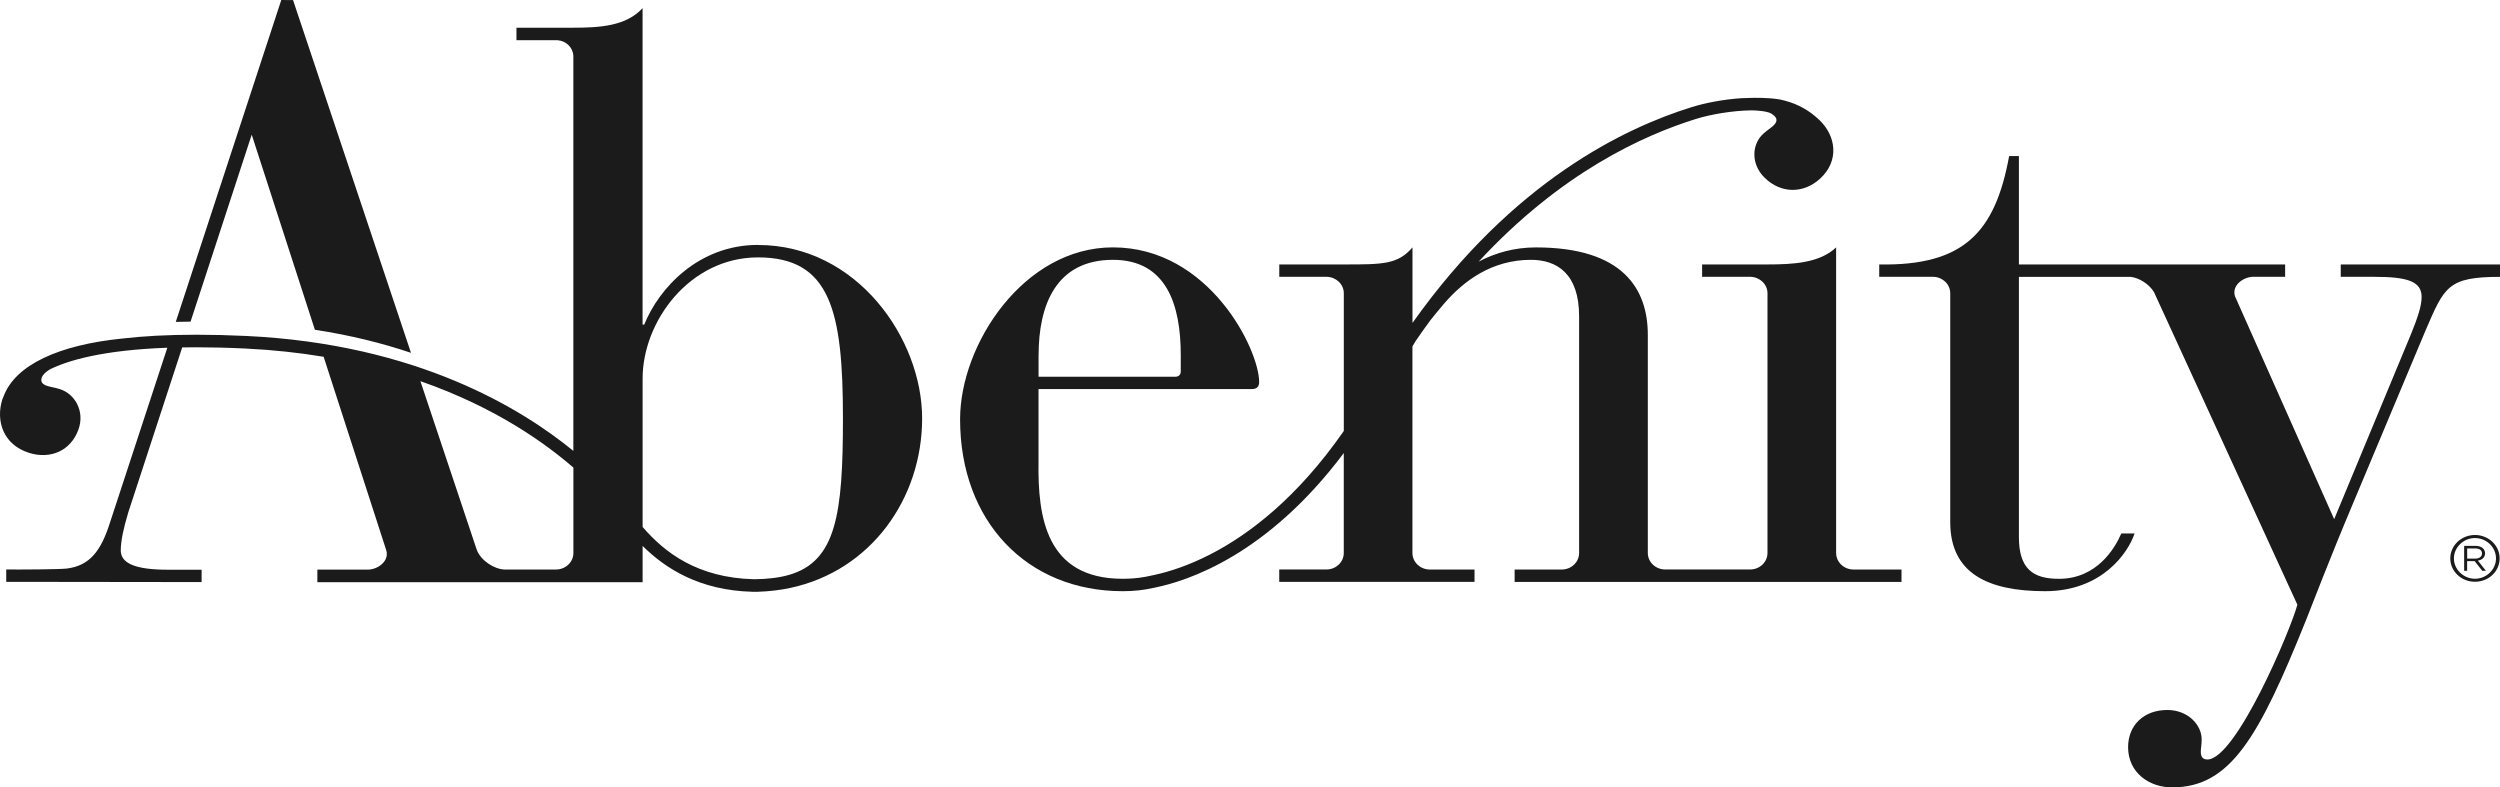
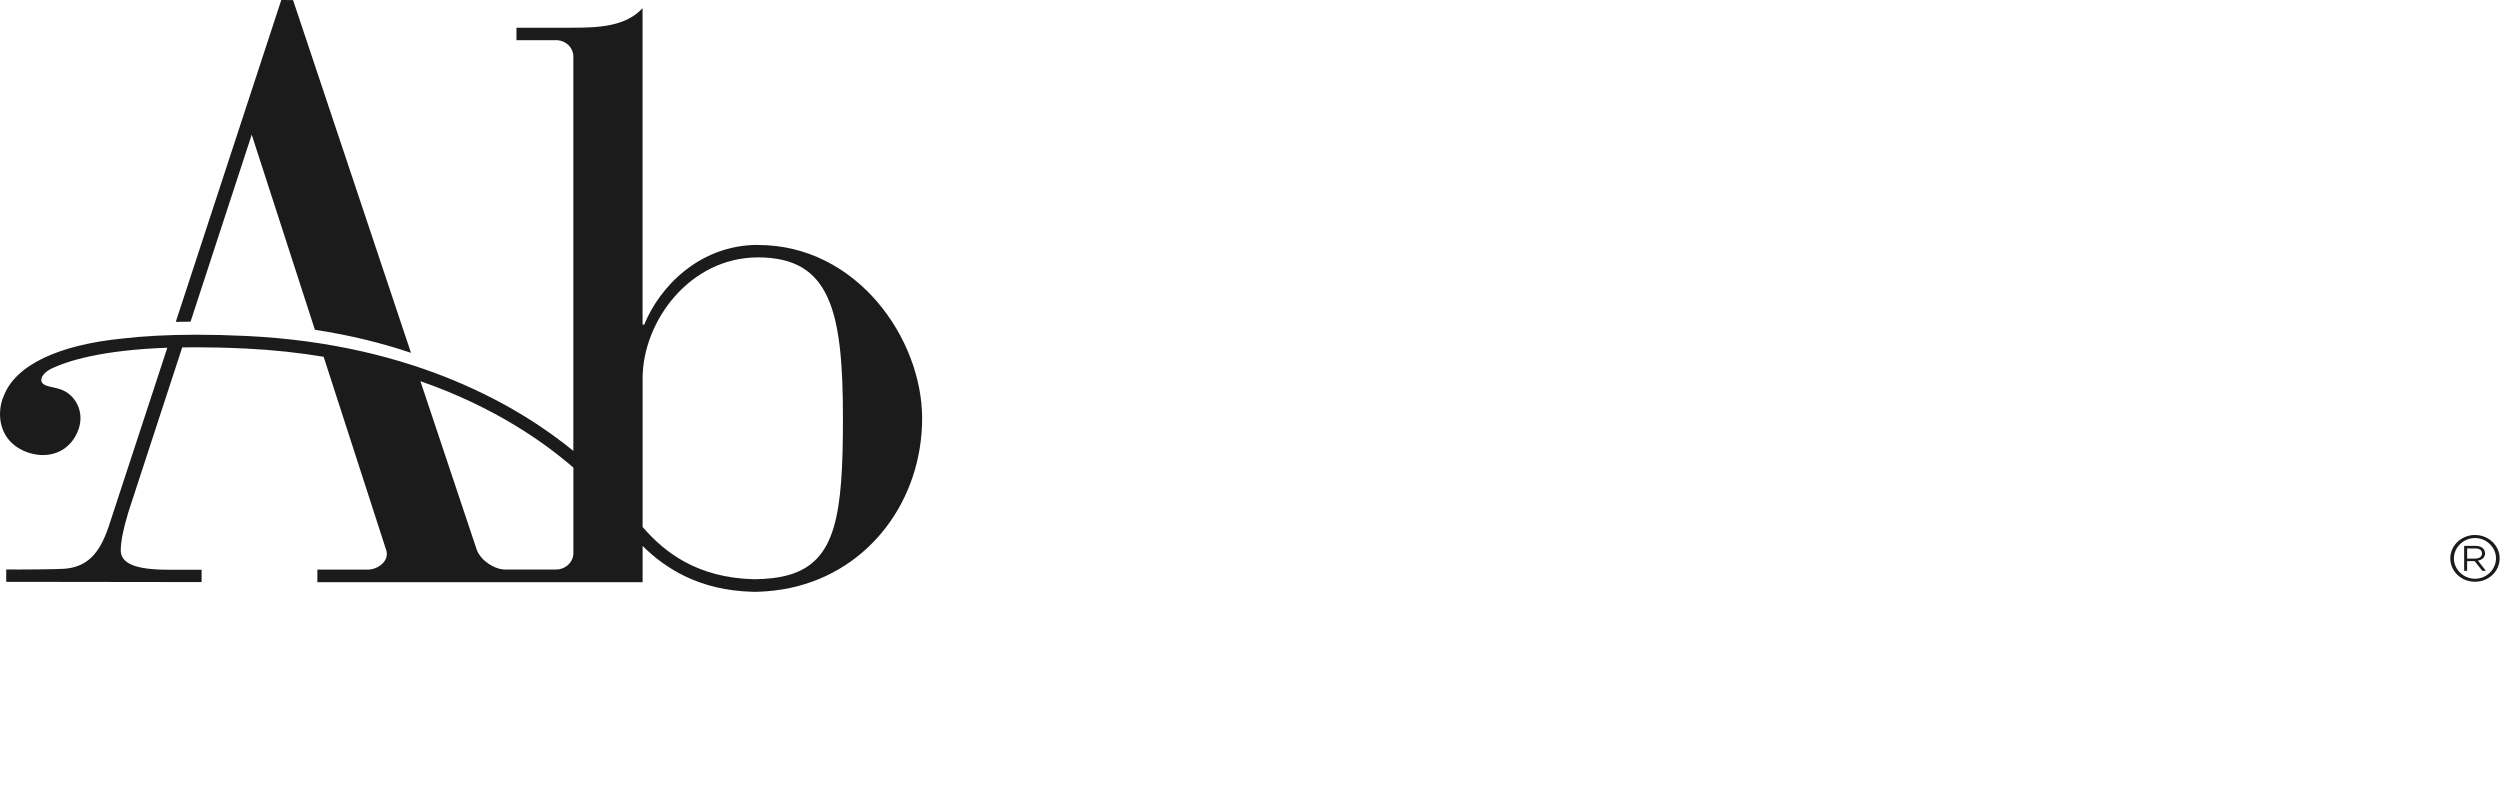
<svg xmlns="http://www.w3.org/2000/svg" width="254" height="80" viewBox="0 0 254 80" fill="none">
  <path d="M249.317 56.733C249.317 57.851 250.279 58.8 251.457 58.8C252.636 58.8 253.594 57.851 253.594 56.733C253.594 55.615 252.636 54.665 251.457 54.665C250.279 54.665 249.317 55.619 249.317 56.733ZM253.966 56.733C253.966 58.045 252.848 59.107 251.457 59.107C250.066 59.107 248.949 58.041 248.949 56.733C248.949 55.425 250.071 54.354 251.457 54.354C252.844 54.354 253.966 55.429 253.966 56.733Z" fill="#1B1B1B" />
  <path d="M251.488 56.753C251.891 56.753 252.172 56.559 252.172 56.231V56.222C252.172 55.911 251.921 55.721 251.488 55.721H250.664V56.753H251.488ZM250.365 55.458H251.514C251.843 55.458 252.107 55.553 252.272 55.713C252.402 55.834 252.48 56.015 252.48 56.214V56.222C252.48 56.641 252.172 56.887 251.752 56.96L252.571 57.996H252.203L251.427 57.012H250.66V57.996H250.357V55.462L250.365 55.458Z" fill="#1B1B1B" />
-   <path d="M237.82 26.868V28.125H241.221C244.623 28.125 246.036 28.595 246.036 30.171C246.036 31.112 245.624 32.295 244.957 33.948L237.152 52.748L227.078 30.11C226.722 29.018 227.871 28.181 228.828 28.125H232.169V26.868H205.121V15.856H204.129C202.716 23.562 199.562 27.028 190.93 26.868V28.125H196.433C197.382 28.151 198.145 28.889 198.145 29.795V53.063C198.149 58.252 201.971 60.065 207.782 60.065C213.593 60.065 216.236 56.128 216.873 54.198H215.525C214.875 55.722 213.025 58.808 209.19 58.808C206.534 58.808 205.121 57.785 205.121 54.561V28.129H216.483C217.289 28.22 218.333 28.824 218.853 29.687L219.091 30.214L233.413 61.437C232.75 63.954 227.173 77.163 224.27 77.163C223.776 77.163 223.602 76.848 223.602 76.378C223.602 75.985 223.689 75.67 223.689 75.122C223.689 73.628 222.276 72.134 220.201 72.134C217.791 72.134 216.214 73.706 216.214 75.912C216.214 78.506 218.368 80.03 220.777 80C226.592 79.935 229.474 75.001 234.301 62.983C234.786 61.77 236.728 56.684 239.055 51.176L246.443 33.555C248.349 29.152 248.683 28.129 254 28.129V26.873H237.811L237.82 26.868Z" fill="#1B1B1B" />
-   <path d="M105.522 36.072C105.522 31.038 107.269 26.398 113.075 26.398C118.557 26.398 119.965 31.038 119.965 36.072V37.725C119.965 38.04 119.8 38.278 119.384 38.278H105.518V36.076L105.522 36.072ZM190.12 57.863H188.318C187.338 57.863 186.55 57.108 186.55 56.184V25.137C184.894 26.709 182.234 26.868 179.577 26.868H172.935V28.125H177.862C178.811 28.155 179.577 28.889 179.577 29.795V56.184C179.577 57.108 178.789 57.859 177.81 57.859H169.186C168.211 57.859 167.423 57.112 167.418 56.192V34.026C167.418 29.385 164.927 25.137 156.048 25.137C153.855 25.137 151.914 25.694 150.228 26.584C158.605 17.523 166.968 13.75 172.298 12.088C173.728 11.639 175.977 11.233 177.987 11.211C178.538 11.224 179.512 11.289 179.95 11.531C180.076 11.608 180.188 11.695 180.284 11.786C180.63 12.127 180.509 12.455 180.149 12.787C179.85 13.059 179.556 13.219 179.136 13.603C178 14.639 177.844 16.642 179.287 18.058C180.96 19.698 183.248 19.681 184.92 18.153C186.892 16.348 186.554 13.827 184.855 12.2C183.824 11.211 182.654 10.572 181.376 10.24L181.311 10.219C180.505 9.981 179.179 9.929 178.208 9.938C178.2 9.938 177.077 9.972 177.077 9.972H176.991C175.101 10.093 173.234 10.46 171.877 10.883C165.13 12.977 153.751 18.369 143.508 32.808V25.137C142.013 26.868 140.518 26.868 136.531 26.868H129.975V28.125H134.819C135.768 28.155 136.531 28.889 136.531 29.795V43.786C131.795 50.598 126.903 54.293 123.003 56.305C120.676 57.505 118.7 58.105 117.313 58.407C116.62 58.558 116.161 58.657 115.792 58.696C115.428 58.739 115.173 58.761 115.173 58.761C114.809 58.787 114.44 58.804 114.063 58.804C106.259 58.804 105.431 52.51 105.514 46.924V39.53H127.18C127.678 39.53 127.93 39.292 127.93 38.822C127.93 35.519 122.864 25.133 113.067 25.133C104.019 25.133 97.545 34.967 97.545 42.599C97.545 52.985 104.352 60.065 114.063 60.065C115.238 60.065 116.23 59.948 117.127 59.741C120.732 59.05 128.788 56.356 136.527 46.031V56.231C136.501 57.133 135.725 57.859 134.767 57.859H129.971V59.119H149.812V57.863H145.267C144.305 57.863 143.525 57.129 143.503 56.218V35.196C143.603 35.023 143.707 34.842 143.824 34.656C144.322 33.926 144.825 33.218 145.332 32.532C145.744 32.01 146.203 31.453 146.719 30.849C148.725 28.522 151.585 26.398 155.541 26.398C158.197 26.398 160.438 27.814 160.438 32.139V56.188C160.438 57.112 159.645 57.863 158.674 57.863H153.886V59.123H193.193V57.867H190.12V57.863Z" fill="#1B1B1B" />
  <path d="M80.139 58.415C79.151 58.7 77.981 58.838 76.617 58.851C70.827 58.708 67.512 56.114 65.289 53.541V38.454C65.289 32.661 70.065 26.151 77.015 26.151C84.39 26.151 85.643 31.625 85.643 42.503C85.643 52.242 84.962 57.029 80.139 58.419M58.257 56.187C58.257 57.111 57.464 57.862 56.489 57.862H51.176C50.231 57.798 48.88 56.999 48.442 55.868L42.713 38.726C50.374 41.394 55.427 45.054 58.257 47.511V56.187ZM77.015 24.882C70.988 24.882 66.962 29.251 65.454 32.98H65.285V0.829C63.612 2.655 60.93 2.815 58.252 2.815H52.472V4.084H56.64C57.524 4.153 58.218 4.835 58.252 5.681V45.81C53.087 41.588 42.423 34.953 25.003 34.133C23.175 34.047 21.493 34.008 19.946 34.008C16.97 34.008 14.491 34.154 12.42 34.396C5.976 35.044 1.569 37.073 0.373 40.25C0.317 40.362 0.269 40.474 0.235 40.582C-0.446 42.775 0.326 45.167 2.921 46C5.127 46.708 7.202 45.793 7.974 43.63C8.637 41.769 7.597 40.021 6.102 39.542C5.551 39.365 5.209 39.339 4.815 39.214C4.342 39.063 4.082 38.812 4.243 38.363C4.351 38.061 4.646 37.785 5.075 37.526C6.877 36.632 10.392 35.57 17 35.329L11.176 53.088C10.275 55.937 9.144 57.465 6.804 57.763C6.071 57.854 1.903 57.875 0.633 57.858V59.114L20.484 59.14V57.884H17.082C13.681 57.884 12.22 57.219 12.268 55.838C12.303 54.897 12.498 53.861 13.031 52.065L18.512 35.298C18.98 35.29 19.457 35.285 19.951 35.285C21.476 35.285 23.136 35.324 24.943 35.411C27.772 35.549 30.416 35.838 32.881 36.248L39.247 55.916C39.58 57.029 38.354 57.871 37.388 57.871H32.244V59.149H65.289V55.467C67.647 57.802 71.105 59.982 76.434 60.124H77.002C78.133 60.086 79.225 59.96 80.265 59.74C88.529 57.983 93.689 50.61 93.689 42.512C93.689 34.413 87.073 24.891 77.019 24.891M25.575 13.684L31.993 33.503C35.602 34.055 38.852 34.871 41.756 35.847L29.774 0.009L28.578 0L17.858 32.704C18.343 32.691 18.846 32.682 19.361 32.678L25.575 13.68V13.684Z" fill="#1B1B1B" />
</svg>